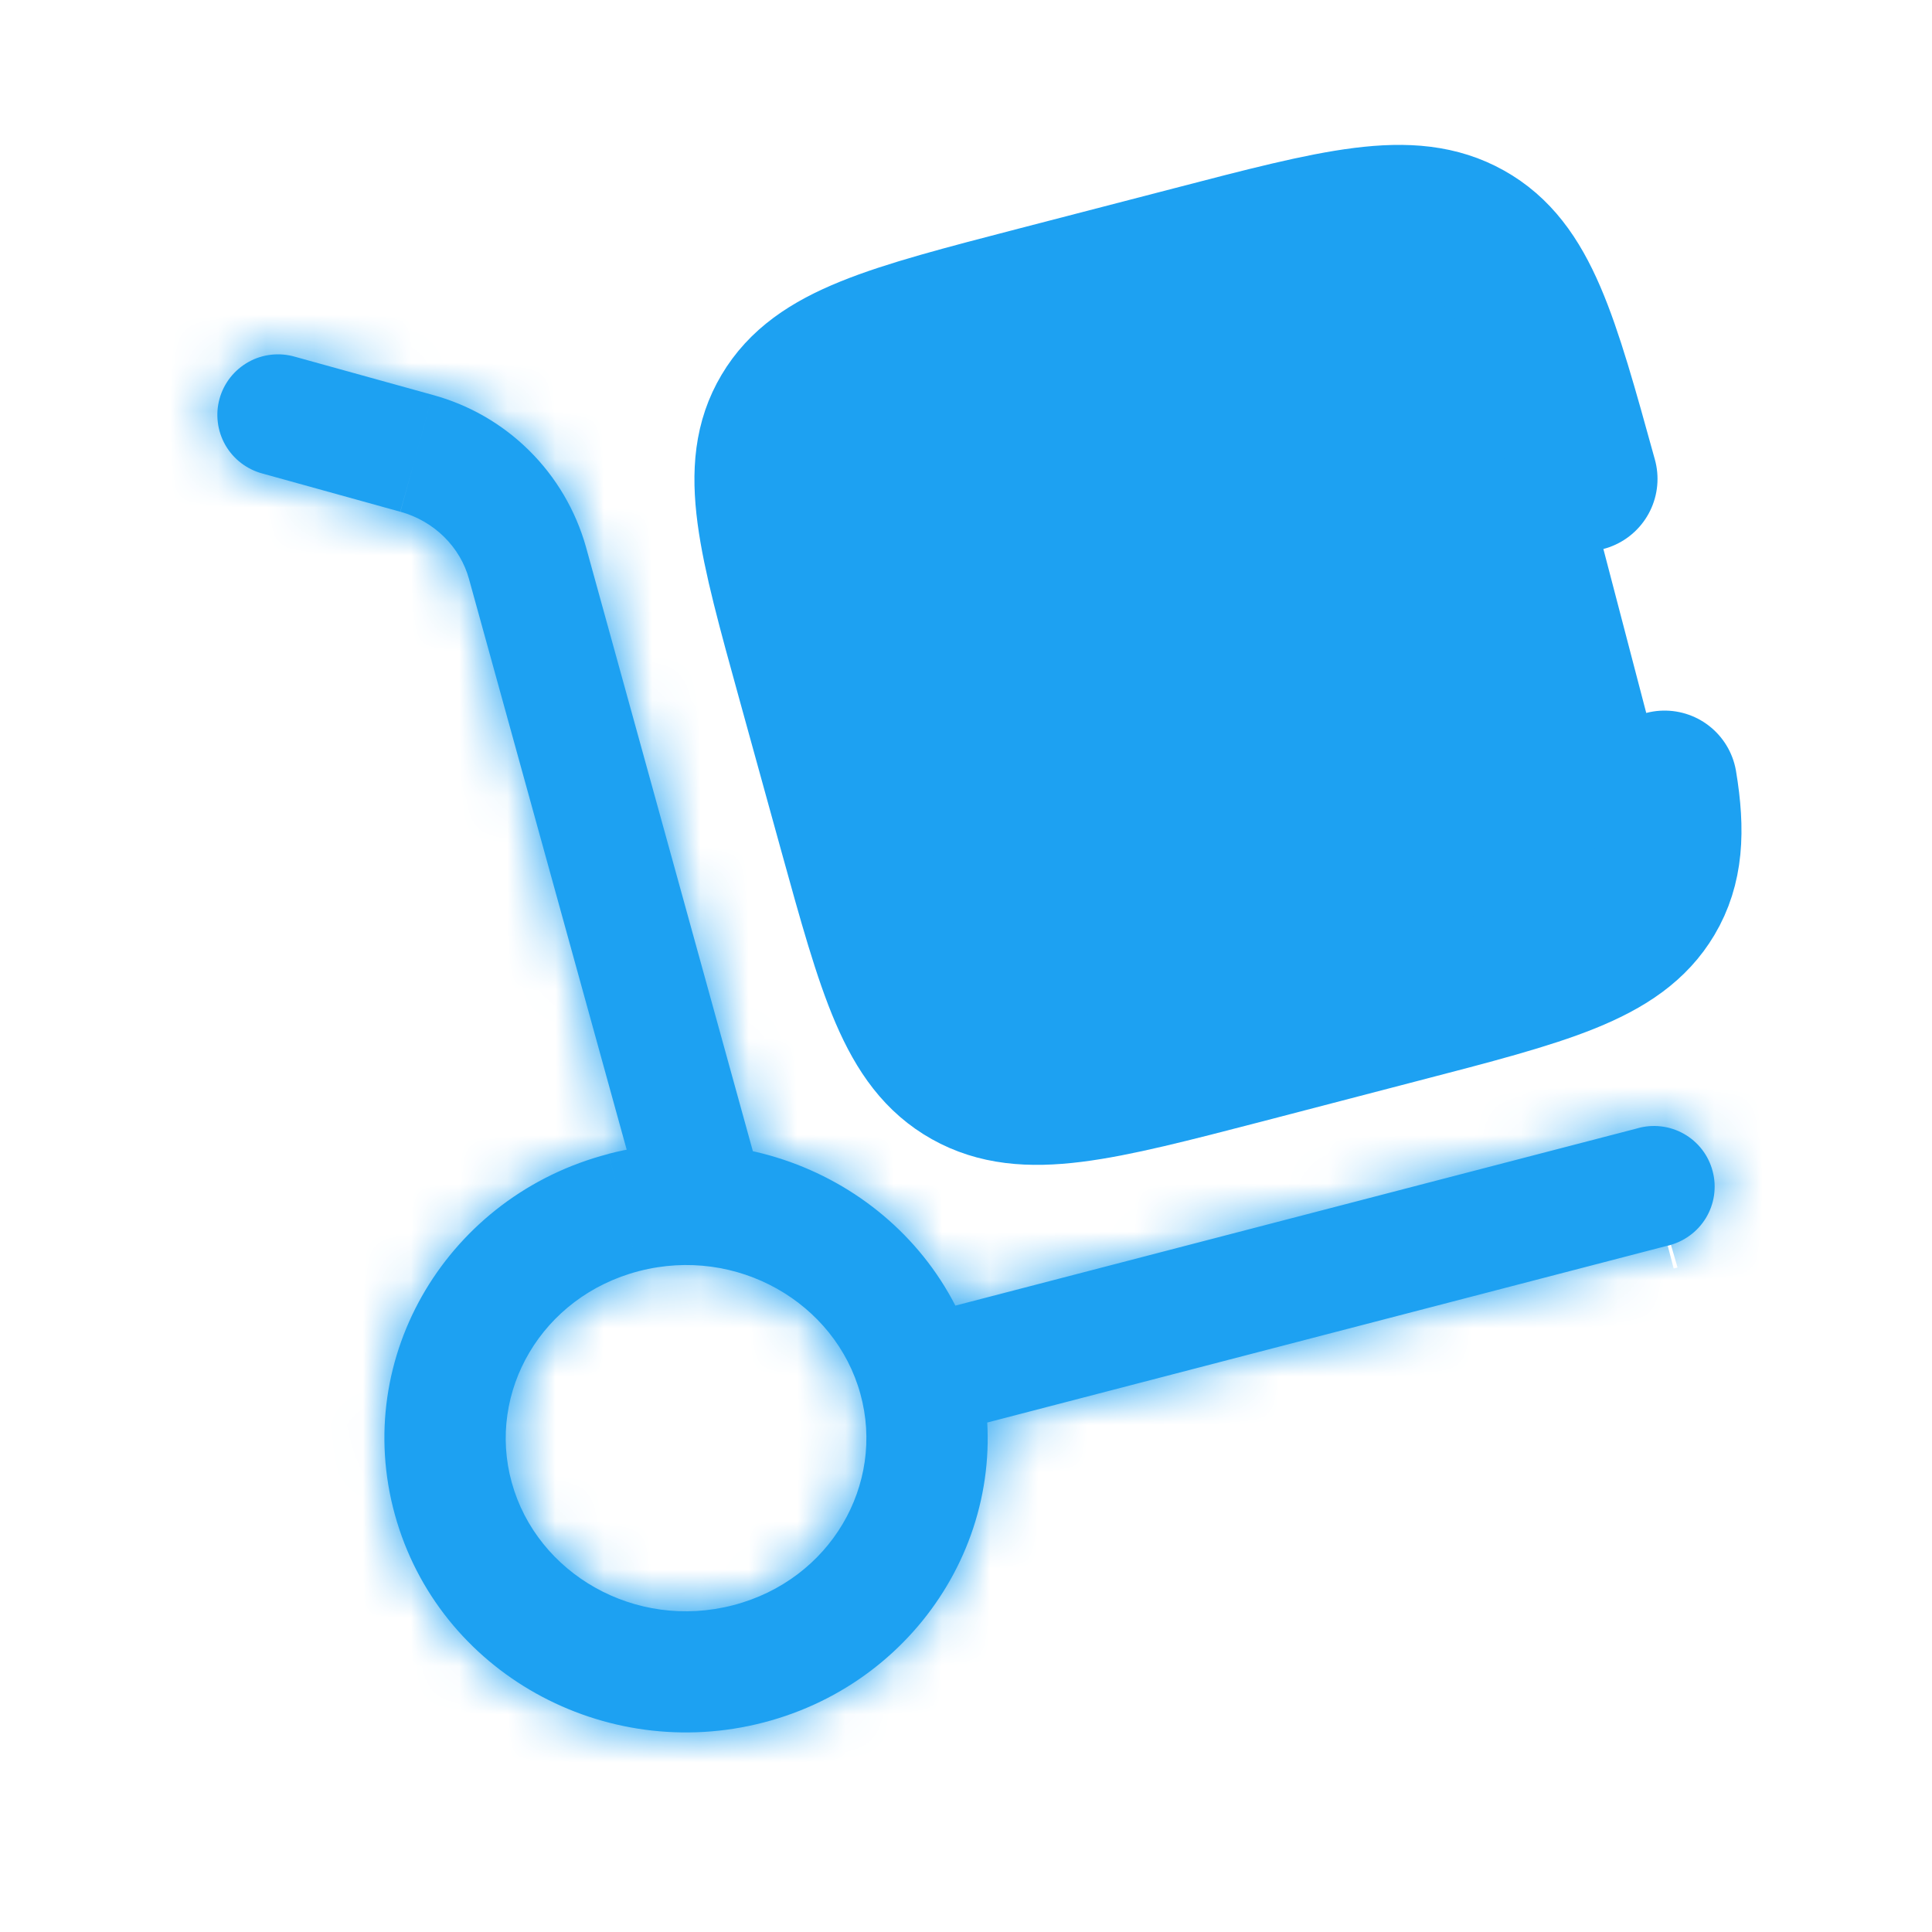
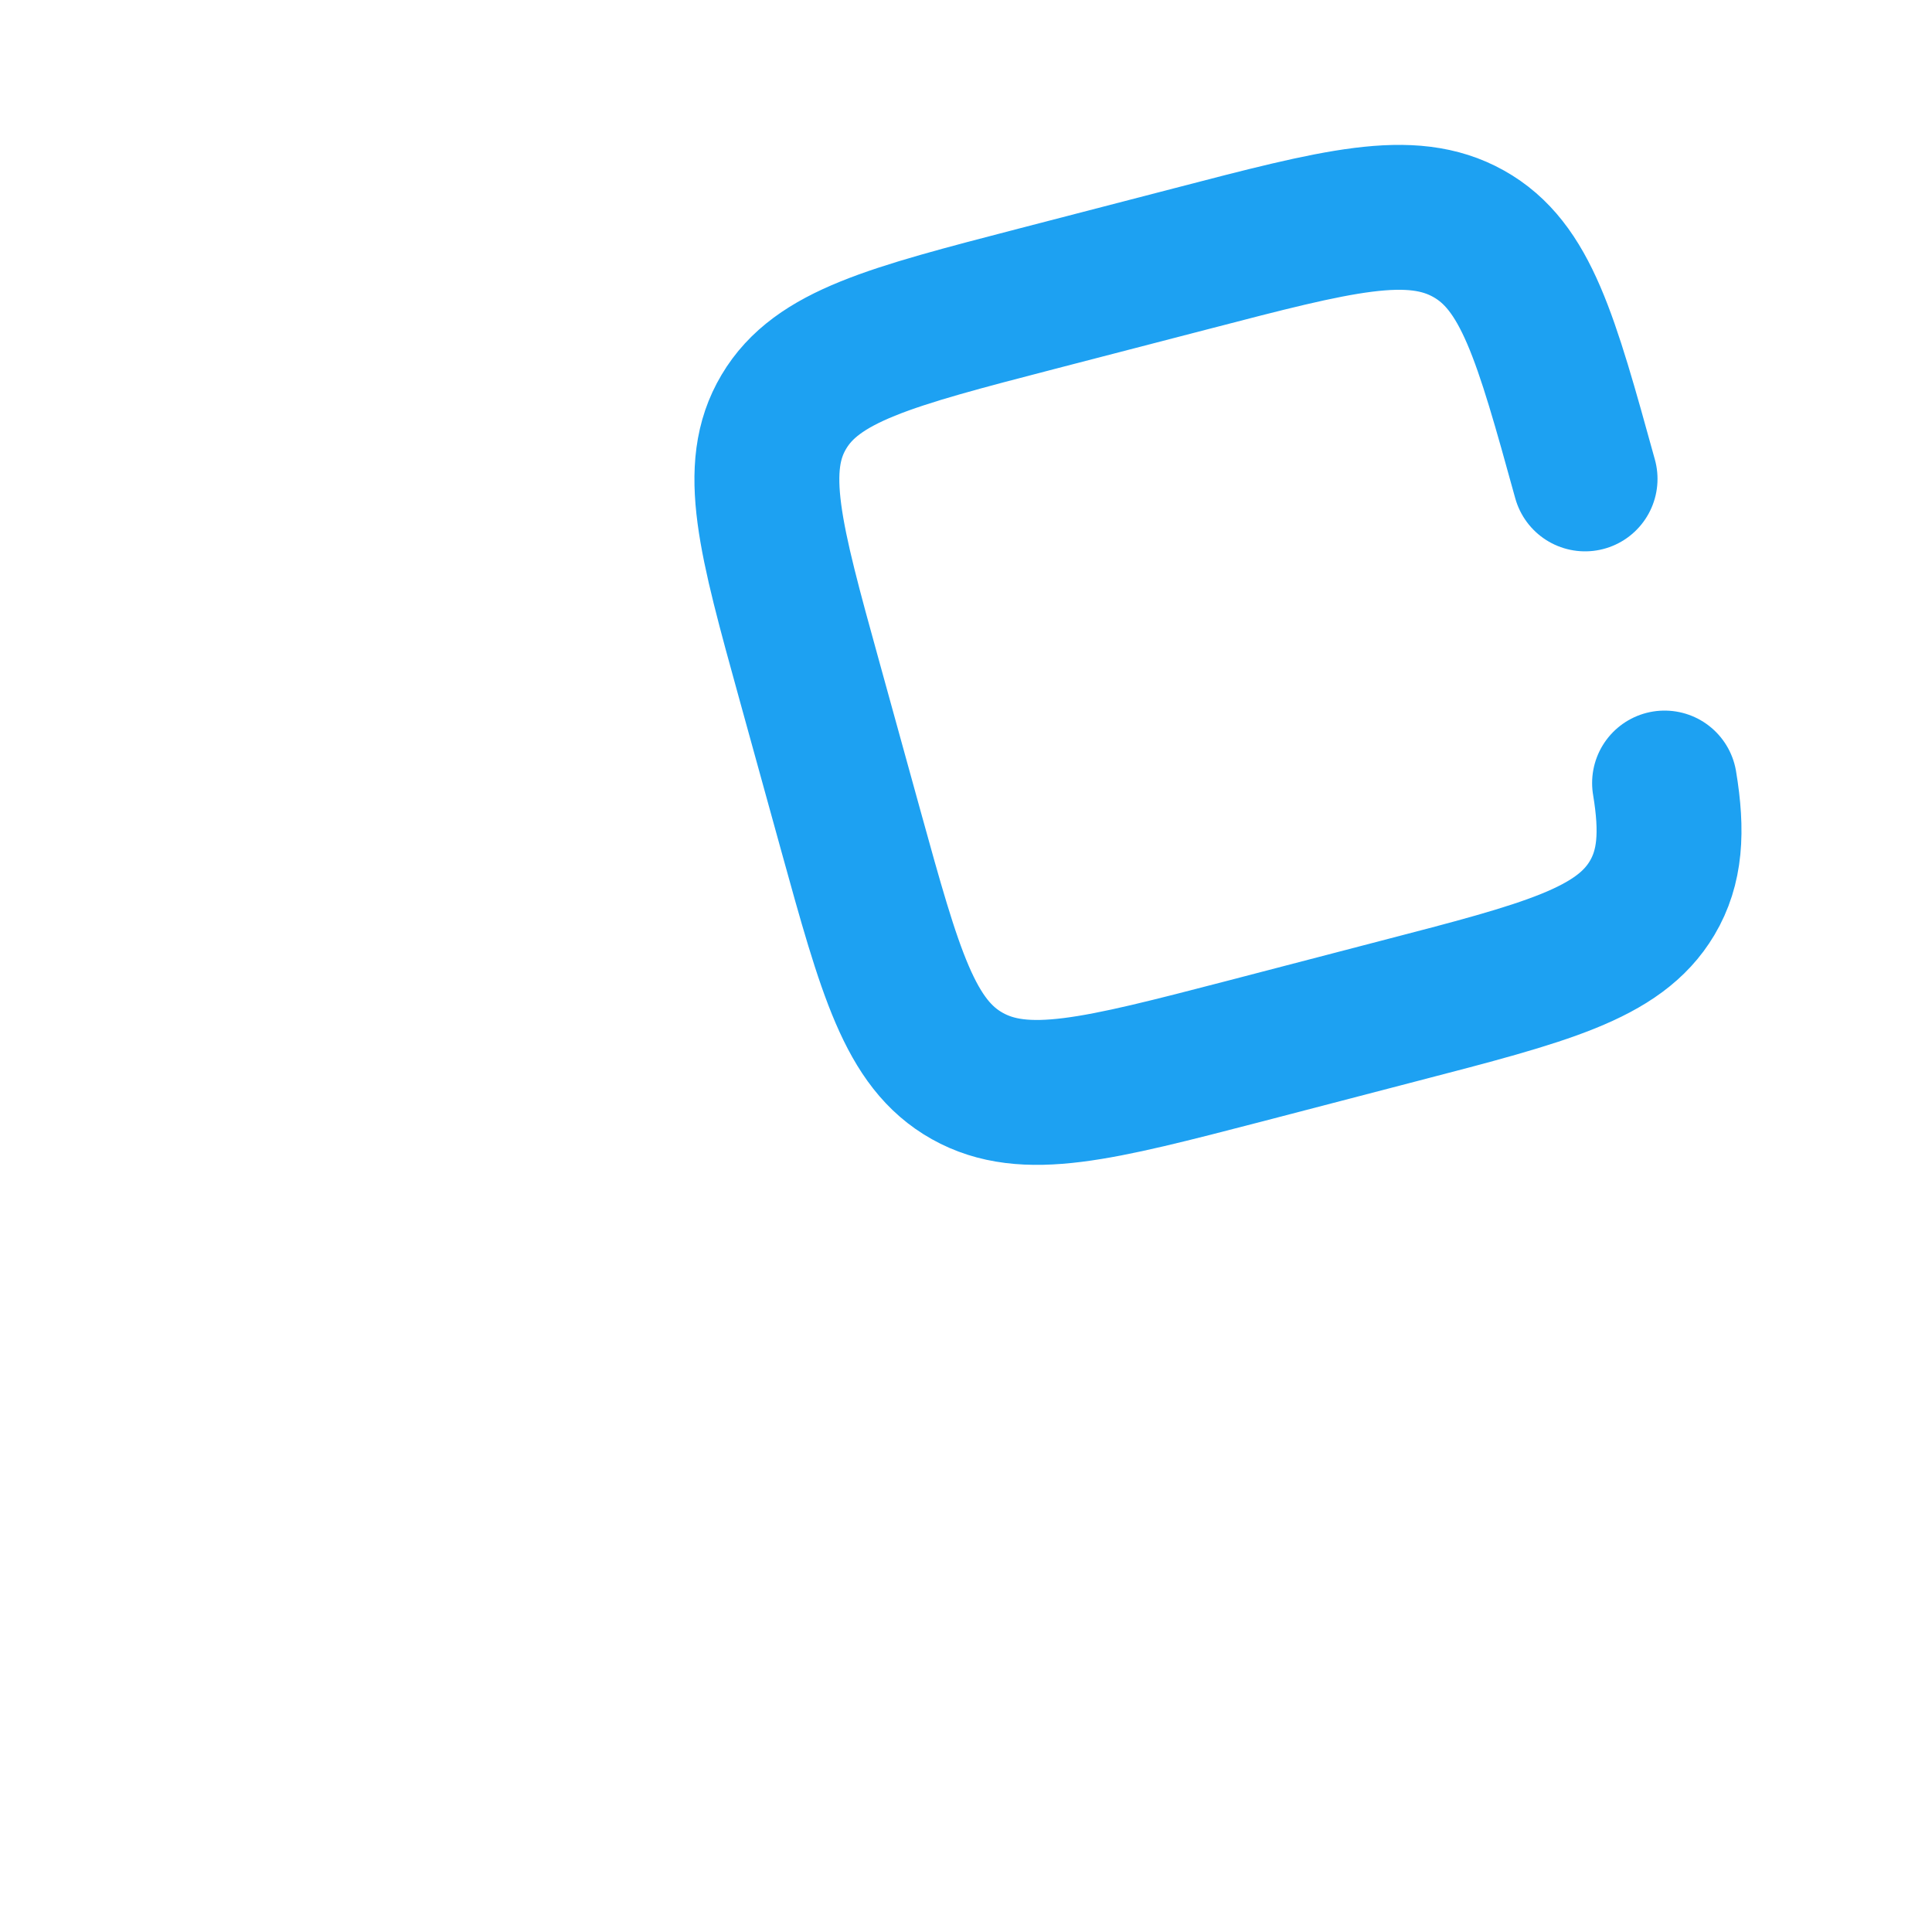
<svg xmlns="http://www.w3.org/2000/svg" width="40" height="40" viewBox="0 0 40 40" fill="none">
  <mask id="path-1-inside-1_5971_3412" fill="white">
    <path d="M13.311 25.02C13.355 25.179 13.429 25.327 13.531 25.457C13.632 25.587 13.758 25.696 13.902 25.777C14.045 25.858 14.203 25.911 14.367 25.931C14.53 25.951 14.696 25.939 14.855 25.895C15.014 25.851 15.162 25.776 15.292 25.675C15.422 25.573 15.531 25.447 15.612 25.304C15.693 25.161 15.746 25.003 15.766 24.839C15.786 24.675 15.774 24.51 15.73 24.351L13.311 25.02ZM6.107 7.386C5.947 7.34 5.78 7.325 5.615 7.344C5.45 7.362 5.29 7.413 5.145 7.494C5 7.575 4.872 7.684 4.769 7.814C4.666 7.945 4.59 8.094 4.546 8.254C4.501 8.414 4.489 8.582 4.51 8.747C4.53 8.911 4.584 9.071 4.666 9.215C4.749 9.359 4.859 9.485 4.991 9.586C5.123 9.687 5.273 9.761 5.434 9.804L6.107 7.386ZM34.528 25.79C34.691 25.752 34.845 25.682 34.981 25.583C35.117 25.485 35.232 25.36 35.319 25.217C35.406 25.073 35.463 24.914 35.487 24.748C35.511 24.582 35.502 24.413 35.459 24.251C35.417 24.088 35.343 23.936 35.241 23.803C35.139 23.67 35.011 23.559 34.865 23.476C34.719 23.393 34.558 23.34 34.392 23.321C34.225 23.301 34.057 23.315 33.895 23.362L34.528 25.79ZM17.813 28.858C18.331 30.732 17.194 32.711 15.179 33.234L15.81 35.662C19.118 34.804 21.139 31.476 20.232 28.189L17.813 28.858ZM15.179 33.234C13.152 33.761 11.117 32.584 10.595 30.693L8.176 31.362C9.08 34.633 12.516 36.519 15.81 35.662L15.179 33.234ZM10.595 30.693C10.077 28.819 11.214 26.84 13.229 26.317L12.598 23.891C9.29 24.749 7.268 28.075 8.176 31.362L10.595 30.693ZM13.229 26.317C15.256 25.79 17.291 26.967 17.813 28.858L20.232 28.189C19.328 24.918 15.892 23.032 12.598 23.889L13.229 26.317ZM15.73 24.351L12.13 11.318L9.71 11.987L13.311 25.02L15.73 24.351ZM8.957 8.176L6.107 7.386L5.434 9.804L8.287 10.595L8.957 8.176ZM12.13 11.318C11.917 10.565 11.513 9.879 10.957 9.329C10.402 8.778 9.713 8.381 8.957 8.176L8.29 10.595C9.001 10.793 9.53 11.333 9.71 11.987L12.13 11.318ZM19.34 29.738L34.528 25.79L33.897 23.362L18.708 27.31L19.34 29.738Z" />
  </mask>
-   <path d="M13.311 25.02C13.355 25.179 13.429 25.327 13.531 25.457C13.632 25.587 13.758 25.696 13.902 25.777C14.045 25.858 14.203 25.911 14.367 25.931C14.53 25.951 14.696 25.939 14.855 25.895C15.014 25.851 15.162 25.776 15.292 25.675C15.422 25.573 15.531 25.447 15.612 25.304C15.693 25.161 15.746 25.003 15.766 24.839C15.786 24.675 15.774 24.51 15.73 24.351L13.311 25.02ZM6.107 7.386C5.947 7.34 5.78 7.325 5.615 7.344C5.45 7.362 5.29 7.413 5.145 7.494C5 7.575 4.872 7.684 4.769 7.814C4.666 7.945 4.59 8.094 4.546 8.254C4.501 8.414 4.489 8.582 4.51 8.747C4.53 8.911 4.584 9.071 4.666 9.215C4.749 9.359 4.859 9.485 4.991 9.586C5.123 9.687 5.273 9.761 5.434 9.804L6.107 7.386ZM34.528 25.79C34.691 25.752 34.845 25.682 34.981 25.583C35.117 25.485 35.232 25.36 35.319 25.217C35.406 25.073 35.463 24.914 35.487 24.748C35.511 24.582 35.502 24.413 35.459 24.251C35.417 24.088 35.343 23.936 35.241 23.803C35.139 23.67 35.011 23.559 34.865 23.476C34.719 23.393 34.558 23.34 34.392 23.321C34.225 23.301 34.057 23.315 33.895 23.362L34.528 25.79ZM17.813 28.858C18.331 30.732 17.194 32.711 15.179 33.234L15.81 35.662C19.118 34.804 21.139 31.476 20.232 28.189L17.813 28.858ZM15.179 33.234C13.152 33.761 11.117 32.584 10.595 30.693L8.176 31.362C9.08 34.633 12.516 36.519 15.81 35.662L15.179 33.234ZM10.595 30.693C10.077 28.819 11.214 26.84 13.229 26.317L12.598 23.891C9.29 24.749 7.268 28.075 8.176 31.362L10.595 30.693ZM13.229 26.317C15.256 25.79 17.291 26.967 17.813 28.858L20.232 28.189C19.328 24.918 15.892 23.032 12.598 23.889L13.229 26.317ZM15.73 24.351L12.13 11.318L9.71 11.987L13.311 25.02L15.73 24.351ZM8.957 8.176L6.107 7.386L5.434 9.804L8.287 10.595L8.957 8.176ZM12.13 11.318C11.917 10.565 11.513 9.879 10.957 9.329C10.402 8.778 9.713 8.381 8.957 8.176L8.29 10.595C9.001 10.793 9.53 11.333 9.71 11.987L12.13 11.318ZM19.34 29.738L34.528 25.79L33.897 23.362L18.708 27.31L19.34 29.738Z" fill="#1DA1F2" />
-   <path d="M12.13 11.318L12.529 12.764L11.73 9.872L12.13 11.318ZM15.73 24.351L15.33 22.905L12.911 23.574L13.311 25.02L13.71 26.466L16.13 25.796L15.73 24.351ZM10.918 11.652L11.318 13.098L12.529 12.764L12.13 11.318L11.73 9.872L10.519 10.207L10.918 11.652ZM8.624 9.386L7.179 8.986L6.844 10.195L8.29 10.595L9.736 10.995L10.07 9.785L8.624 9.386ZM5.434 9.804L6.879 10.206L7.552 7.788L6.107 7.386L4.661 6.984L3.989 9.402L5.434 9.804ZM15.179 33.234L13.728 33.612L14.358 36.039L15.81 35.662L17.262 35.285L16.631 32.857L15.179 33.234ZM20.232 28.189L19.832 26.743L17.413 27.412L17.813 28.858L18.213 30.304L20.632 29.634L20.232 28.189ZM10.595 30.693L10.195 29.247L7.776 29.917L8.176 31.362L8.576 32.808L10.995 32.139L10.595 30.693ZM12.13 11.318L11.729 9.872L9.31 10.541L9.71 11.987L10.11 13.433L12.529 12.764L12.13 11.318ZM13.311 25.02L10.419 25.819L10.419 25.82L13.311 25.02ZM15.73 24.351L12.838 25.15L12.838 25.151L15.73 24.351ZM12.13 11.318L15.021 10.519L15.019 10.511L15.017 10.504L12.13 11.318ZM8.29 10.595L5.398 9.797L4.601 12.684L7.487 13.486L8.29 10.595ZM6.107 7.386L5.265 10.266L5.286 10.272L5.306 10.277L6.107 7.386ZM5.434 9.804L6.236 6.913L6.218 6.908L6.201 6.903L5.434 9.804ZM33.895 23.362L33.059 20.481L30.257 21.294L30.992 24.118L33.895 23.362ZM17.813 28.858L14.921 29.656L14.921 29.658L17.813 28.858ZM15.179 33.234L15.934 36.138L15.934 36.138L15.179 33.234ZM15.81 35.662L15.057 32.758L15.055 32.759L15.81 35.662ZM20.232 28.189L23.124 27.391L23.124 27.39L20.232 28.189ZM10.595 30.693L13.487 29.895L13.487 29.893L10.595 30.693ZM8.176 31.362L11.068 30.564L11.068 30.563L8.176 31.362ZM12.598 23.891L15.501 23.136L14.747 20.234L11.844 20.987L12.598 23.891ZM12.598 23.889L11.843 20.985L8.94 21.74L9.694 24.643L12.598 23.889ZM9.71 11.987L6.819 12.786L6.819 12.786L9.71 11.987ZM8.287 10.595L7.485 13.486L10.376 14.288L11.177 11.397L8.287 10.595ZM19.34 29.738L16.437 30.494L17.193 33.396L20.095 32.641L19.34 29.738ZM33.897 23.362L36.801 22.608L36.046 19.704L33.142 20.459L33.897 23.362ZM18.708 27.31L17.953 24.407L15.048 25.162L15.805 28.067L18.708 27.31ZM13.311 25.02L10.419 25.82C10.568 26.358 10.822 26.862 11.165 27.303L13.531 25.457L15.896 23.612C16.037 23.793 16.141 23.999 16.202 24.22L13.311 25.02ZM13.531 25.457L11.165 27.303C11.509 27.743 11.936 28.112 12.422 28.387L13.902 25.777L15.38 23.167C15.58 23.28 15.755 23.431 15.896 23.612L13.531 25.457ZM13.902 25.777L12.422 28.387C12.909 28.663 13.444 28.84 13.999 28.908L14.367 25.931L14.734 22.953C14.961 22.982 15.181 23.054 15.38 23.167L13.902 25.777ZM14.367 25.931L13.999 28.908C14.553 28.977 15.116 28.935 15.655 28.786L14.855 25.895L14.055 23.003C14.276 22.942 14.507 22.925 14.734 22.953L14.367 25.931ZM14.855 25.895L15.655 28.786C16.193 28.637 16.697 28.384 17.138 28.04L15.292 25.675L13.447 23.31C13.627 23.169 13.834 23.065 14.055 23.003L14.855 25.895ZM15.292 25.675L17.138 28.04C17.578 27.696 17.947 27.269 18.222 26.783L15.612 25.304L13.002 23.825C13.115 23.626 13.266 23.451 13.447 23.31L15.292 25.675ZM15.612 25.304L18.222 26.783C18.498 26.297 18.675 25.761 18.743 25.207L15.766 24.839L12.788 24.472C12.816 24.244 12.889 24.024 13.002 23.825L15.612 25.304ZM15.766 24.839L18.743 25.207C18.812 24.652 18.77 24.089 18.621 23.551L15.73 24.351L12.838 25.151C12.777 24.93 12.76 24.699 12.788 24.472L15.766 24.839ZM6.107 7.386L6.948 4.507C6.407 4.349 5.84 4.3 5.28 4.362L5.615 7.344L5.949 10.325C5.72 10.351 5.487 10.331 5.265 10.266L6.107 7.386ZM5.615 7.344L5.28 4.362C4.721 4.425 4.179 4.599 3.686 4.872L5.145 7.494L6.603 10.116C6.401 10.228 6.179 10.299 5.949 10.325L5.615 7.344ZM5.145 7.494L3.686 4.872C3.194 5.146 2.761 5.515 2.413 5.958L4.769 7.814L7.126 9.671C6.983 9.852 6.805 10.004 6.603 10.116L5.145 7.494ZM4.769 7.814L2.413 5.958C2.064 6.4 1.807 6.908 1.656 7.45L4.546 8.254L7.436 9.058C7.374 9.281 7.269 9.489 7.126 9.671L4.769 7.814ZM4.546 8.254L1.656 7.45C1.505 7.993 1.463 8.56 1.533 9.119L4.51 8.747L7.486 8.374C7.515 8.603 7.498 8.836 7.436 9.058L4.546 8.254ZM4.51 8.747L1.533 9.119C1.603 9.678 1.783 10.218 2.063 10.707L4.666 9.215L7.269 7.723C7.384 7.923 7.458 8.145 7.486 8.374L4.51 8.747ZM4.666 9.215L2.063 10.707C2.344 11.195 2.718 11.624 3.165 11.966L4.991 9.586L6.817 7.206C7 7.347 7.154 7.522 7.269 7.723L4.666 9.215ZM4.991 9.586L3.165 11.966C3.612 12.309 4.122 12.56 4.667 12.704L5.434 9.804L6.201 6.903C6.424 6.963 6.634 7.065 6.817 7.206L4.991 9.586ZM34.528 25.79L35.204 28.712C35.758 28.584 36.281 28.346 36.741 28.013L34.981 25.583L33.221 23.154C33.41 23.017 33.625 22.919 33.852 22.867L34.528 25.79ZM34.981 25.583L36.741 28.013C37.202 27.679 37.59 27.257 37.885 26.77L35.319 25.217L32.752 23.663C32.873 23.464 33.033 23.29 33.221 23.154L34.981 25.583ZM35.319 25.217L37.885 26.77C38.179 26.284 38.373 25.744 38.456 25.181L35.487 24.748L32.518 24.315C32.552 24.084 32.632 23.863 32.752 23.663L35.319 25.217ZM35.487 24.748L38.456 25.181C38.538 24.618 38.506 24.045 38.363 23.494L35.459 24.251L32.556 25.007C32.498 24.781 32.485 24.546 32.518 24.315L35.487 24.748ZM35.459 24.251L38.363 23.494C38.219 22.944 37.967 22.428 37.621 21.977L35.241 23.803L32.861 25.629C32.719 25.444 32.615 25.233 32.556 25.007L35.459 24.251ZM35.241 23.803L37.621 21.977C37.275 21.526 36.842 21.149 36.347 20.868L34.865 23.476L33.383 26.084C33.18 25.969 33.003 25.814 32.861 25.629L35.241 23.803ZM34.865 23.476L36.347 20.868C35.853 20.587 35.307 20.408 34.742 20.341L34.392 23.321L34.041 26.3C33.81 26.273 33.586 26.2 33.383 26.084L34.865 23.476ZM34.392 23.321L34.742 20.341C34.178 20.275 33.605 20.322 33.059 20.481L33.895 23.362L34.732 26.243C34.508 26.308 34.273 26.328 34.041 26.3L34.392 23.321ZM33.895 23.362L30.992 24.118L31.625 26.546L34.528 25.79L37.431 25.033L36.799 22.606L33.895 23.362ZM17.813 28.858L14.921 29.658C14.975 29.85 14.886 30.211 14.425 30.331L15.179 33.234L15.934 36.138C19.502 35.211 21.688 31.613 20.704 28.058L17.813 28.858ZM15.81 35.662L16.564 38.566C21.415 37.307 24.497 32.369 23.124 27.391L20.232 28.189L17.34 28.986C17.78 30.583 16.821 32.3 15.057 32.758L15.81 35.662ZM15.179 33.234L14.425 30.331C13.92 30.462 13.556 30.143 13.487 29.895L10.595 30.693L7.704 31.492C8.679 35.025 12.383 37.061 15.934 36.138L15.179 33.234ZM8.176 31.362L5.284 32.161C6.645 37.087 11.761 39.815 16.565 38.566L15.81 35.662L15.055 32.759C13.271 33.222 11.514 32.179 11.068 30.564L8.176 31.362ZM10.595 30.693L13.487 29.893C13.433 29.701 13.522 29.34 13.983 29.22L13.229 26.317L12.474 23.413C8.906 24.34 6.72 27.938 7.704 31.493L10.595 30.693ZM13.229 26.317L16.132 25.562L15.501 23.136L12.598 23.891L9.694 24.646L10.325 27.071L13.229 26.317ZM12.598 23.891L11.844 20.987C6.995 22.245 3.908 27.18 5.284 32.161L8.176 31.362L11.068 30.563C10.627 28.969 11.585 27.253 13.351 26.794L12.598 23.891ZM13.229 26.317L13.983 29.22C14.488 29.089 14.852 29.408 14.921 29.656L17.813 28.858L20.704 28.059C19.729 24.526 16.025 22.49 12.474 23.413L13.229 26.317ZM20.232 28.189L23.124 27.39C21.763 22.464 16.647 19.736 11.843 20.985L12.598 23.889L13.353 26.792C15.137 26.328 16.894 27.372 17.34 28.987L20.232 28.189ZM12.598 23.889L9.694 24.643L10.325 27.071L13.229 26.317L16.132 25.562L15.502 23.135L12.598 23.889ZM15.73 24.351L18.622 23.552L15.021 10.519L12.13 11.318L9.238 12.117L12.838 25.15L15.73 24.351ZM9.71 11.987L6.819 12.786L10.419 25.819L13.311 25.02L16.202 24.221L12.602 11.188L9.71 11.987ZM8.957 8.176L9.758 5.285L6.907 4.495L6.107 7.386L5.306 10.277L8.157 11.067L8.957 8.176ZM5.434 9.804L4.632 12.695L7.485 13.486L8.287 10.595L9.088 7.704L6.236 6.913L5.434 9.804ZM8.287 10.595L11.177 11.397L11.848 8.978L8.957 8.176L6.067 7.374L5.396 9.793L8.287 10.595ZM12.13 11.318L15.017 10.504C14.664 9.252 13.993 8.113 13.069 7.197L10.957 9.329L8.846 11.46C9.034 11.646 9.17 11.877 9.242 12.132L12.13 11.318ZM10.957 9.329L13.069 7.197C12.145 6.282 10.999 5.622 9.744 5.281L8.957 8.176L8.171 11.071C8.426 11.14 8.659 11.274 8.846 11.46L10.957 9.329ZM8.957 8.176L6.065 7.378L5.398 9.797L8.29 10.595L11.182 11.393L11.849 8.974L8.957 8.176ZM8.29 10.595L7.487 13.486C7.205 13.407 6.925 13.169 6.819 12.786L9.71 11.987L12.602 11.188C12.135 9.496 10.797 8.178 9.092 7.704L8.29 10.595ZM19.34 29.738L20.095 32.641L35.283 28.693L34.528 25.79L33.773 22.886L18.585 26.834L19.34 29.738ZM34.528 25.79L37.431 25.035L36.801 22.608L33.897 23.362L30.994 24.116L31.624 26.544L34.528 25.79ZM33.897 23.362L33.142 20.459L17.953 24.407L18.708 27.31L19.462 30.214L34.652 26.265L33.897 23.362ZM18.708 27.31L15.805 28.067L16.437 30.494L19.34 29.738L22.243 28.982L21.611 26.554L18.708 27.31Z" fill="#1DA1F2" mask="url(#path-1-inside-1_5971_3412)" />
-   <path d="M32.817 9.915C32.005 6.977 31.599 5.508 30.407 4.84C29.213 4.171 27.699 4.566 24.671 5.354L21.459 6.187C18.43 6.974 16.916 7.368 16.229 8.526C15.539 9.682 15.944 11.151 16.756 14.087L17.617 17.204C18.429 20.14 18.834 21.609 20.026 22.277C21.219 22.946 22.733 22.551 25.762 21.765L28.974 20.928C32.002 20.142 33.516 19.749 34.205 18.593C34.583 17.957 34.632 17.227 34.463 16.212" fill="#1DA1F2" />
  <path d="M32.817 9.915C32.005 6.977 31.599 5.508 30.407 4.84C29.213 4.171 27.699 4.566 24.671 5.354L21.459 6.187C18.43 6.974 16.916 7.368 16.229 8.526C15.539 9.682 15.944 11.151 16.756 14.087L17.617 17.204C18.429 20.14 18.834 21.609 20.026 22.277C21.219 22.946 22.733 22.551 25.762 21.765L28.974 20.928C32.002 20.142 33.516 19.749 34.205 18.593C34.583 17.957 34.632 17.227 34.463 16.212" stroke="#1DA1F2" stroke-width="3" stroke-linecap="round" />
</svg>